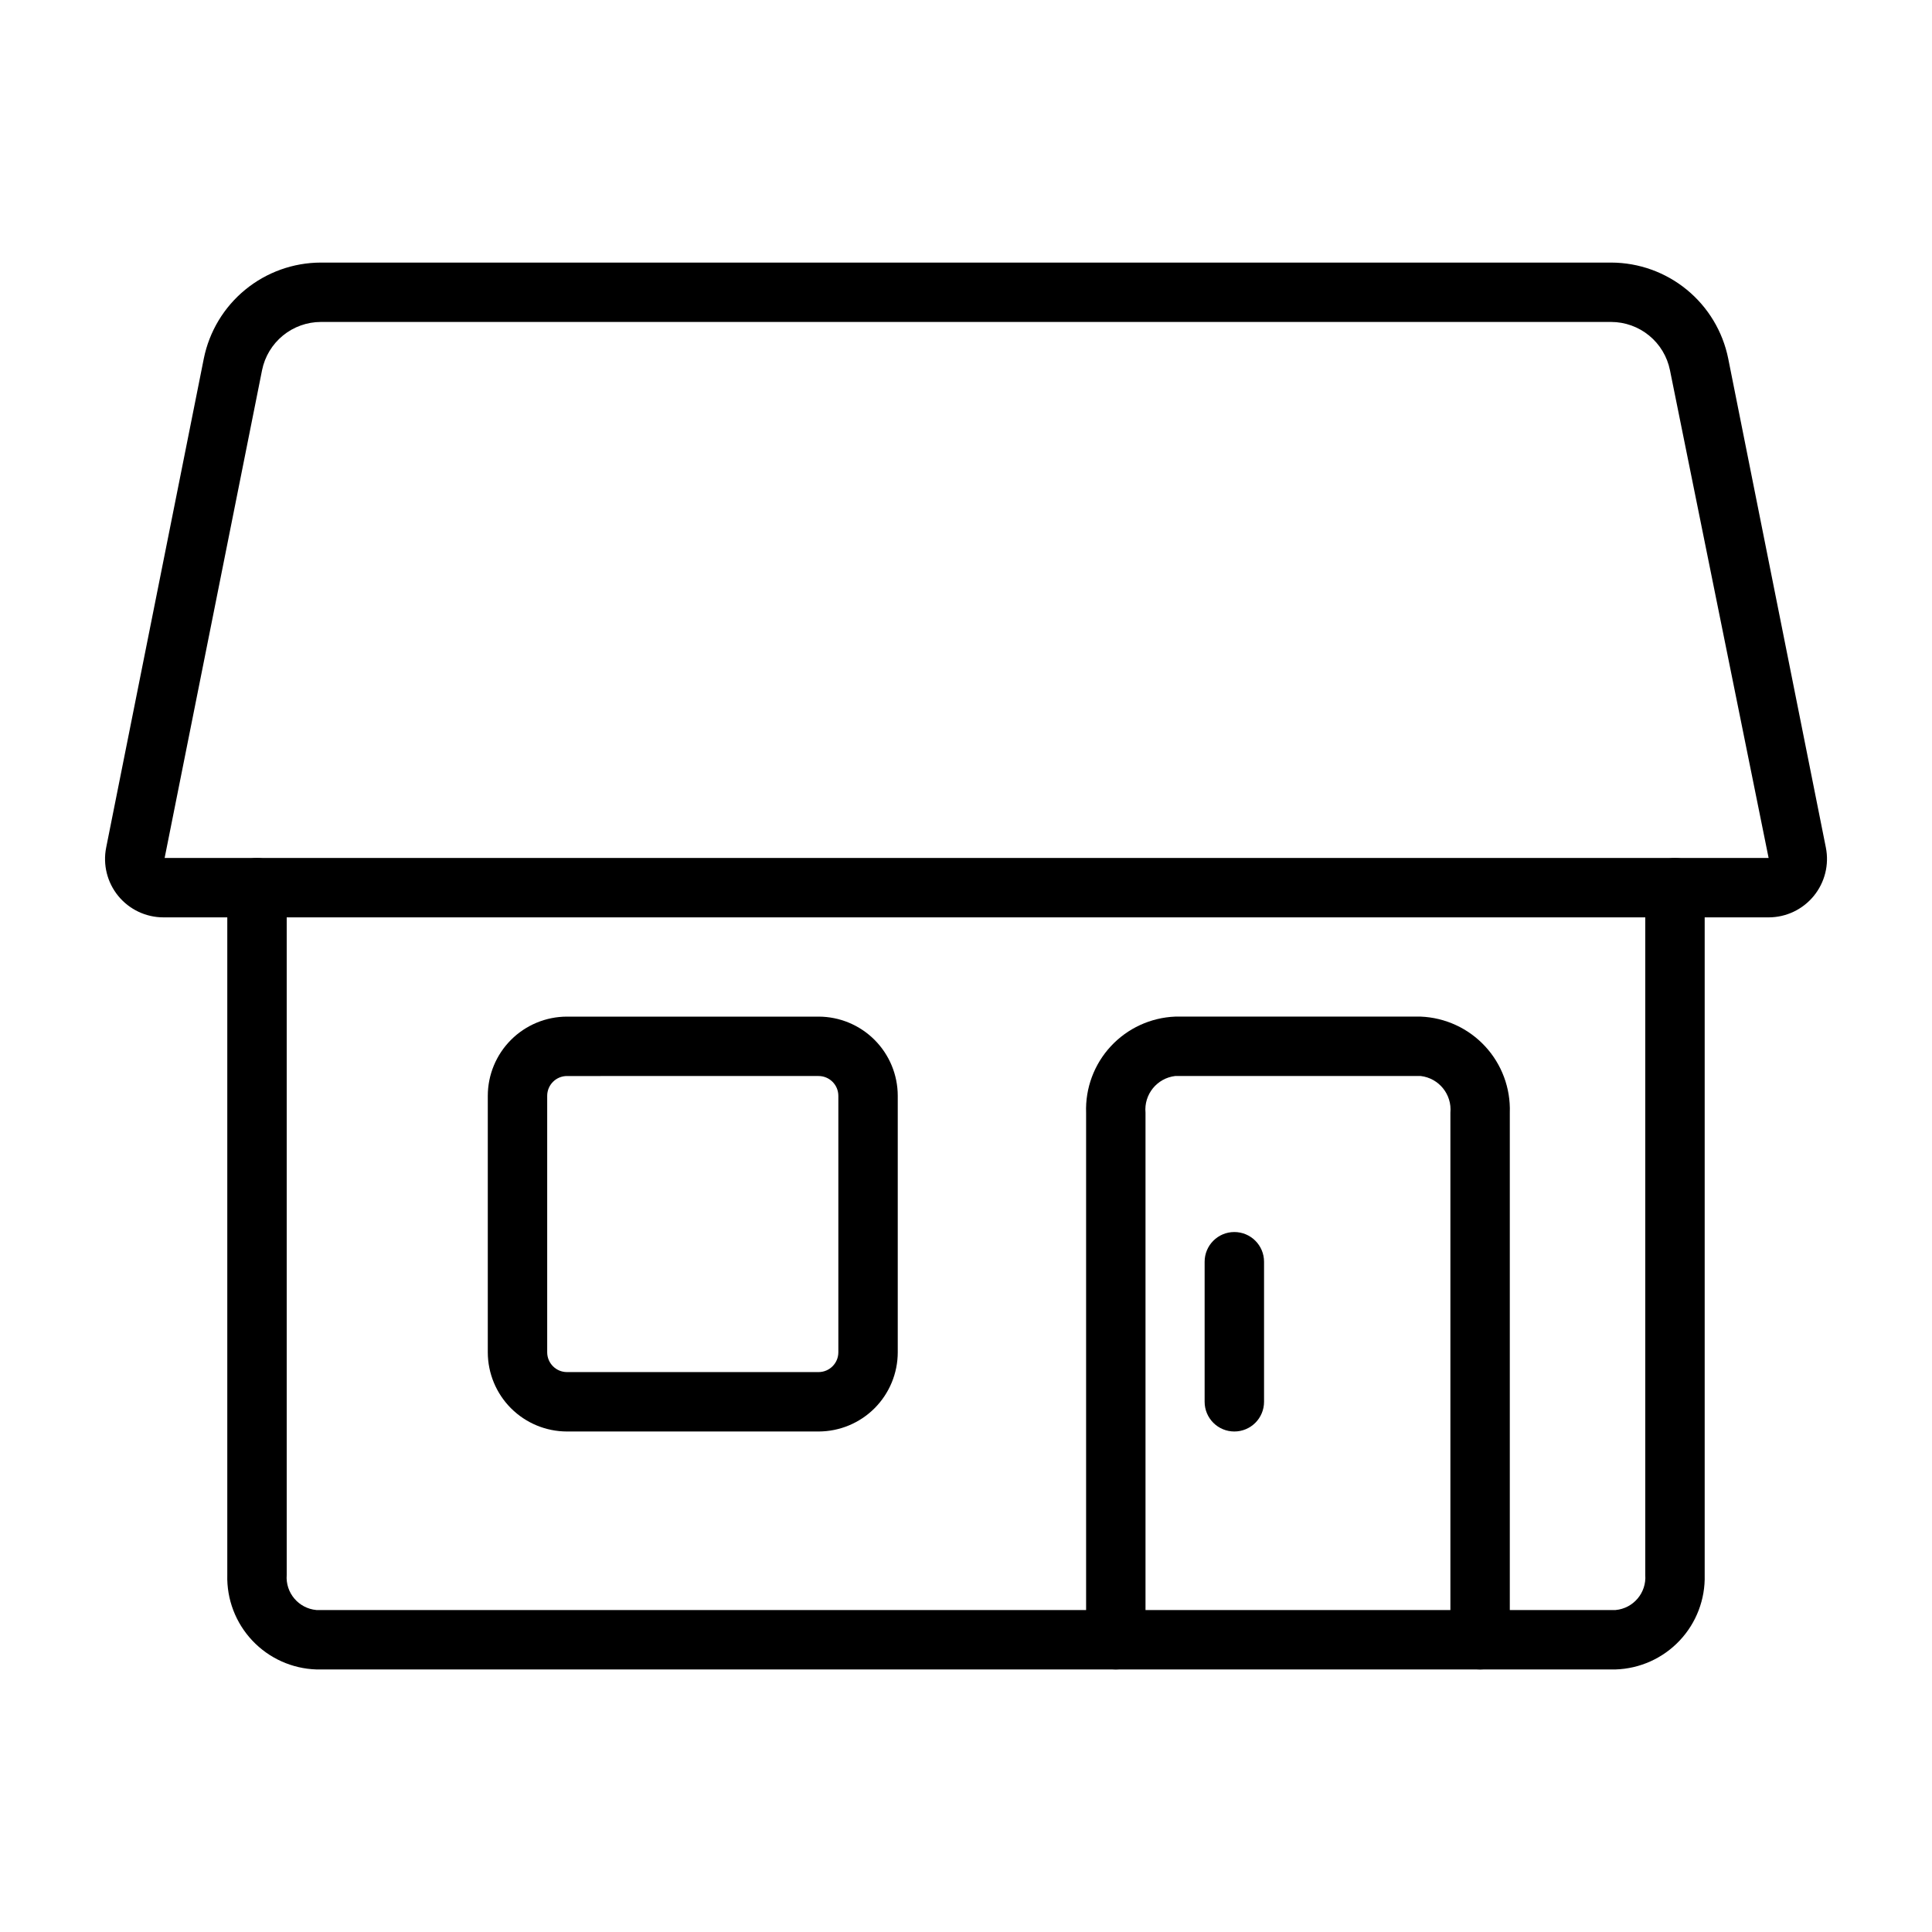
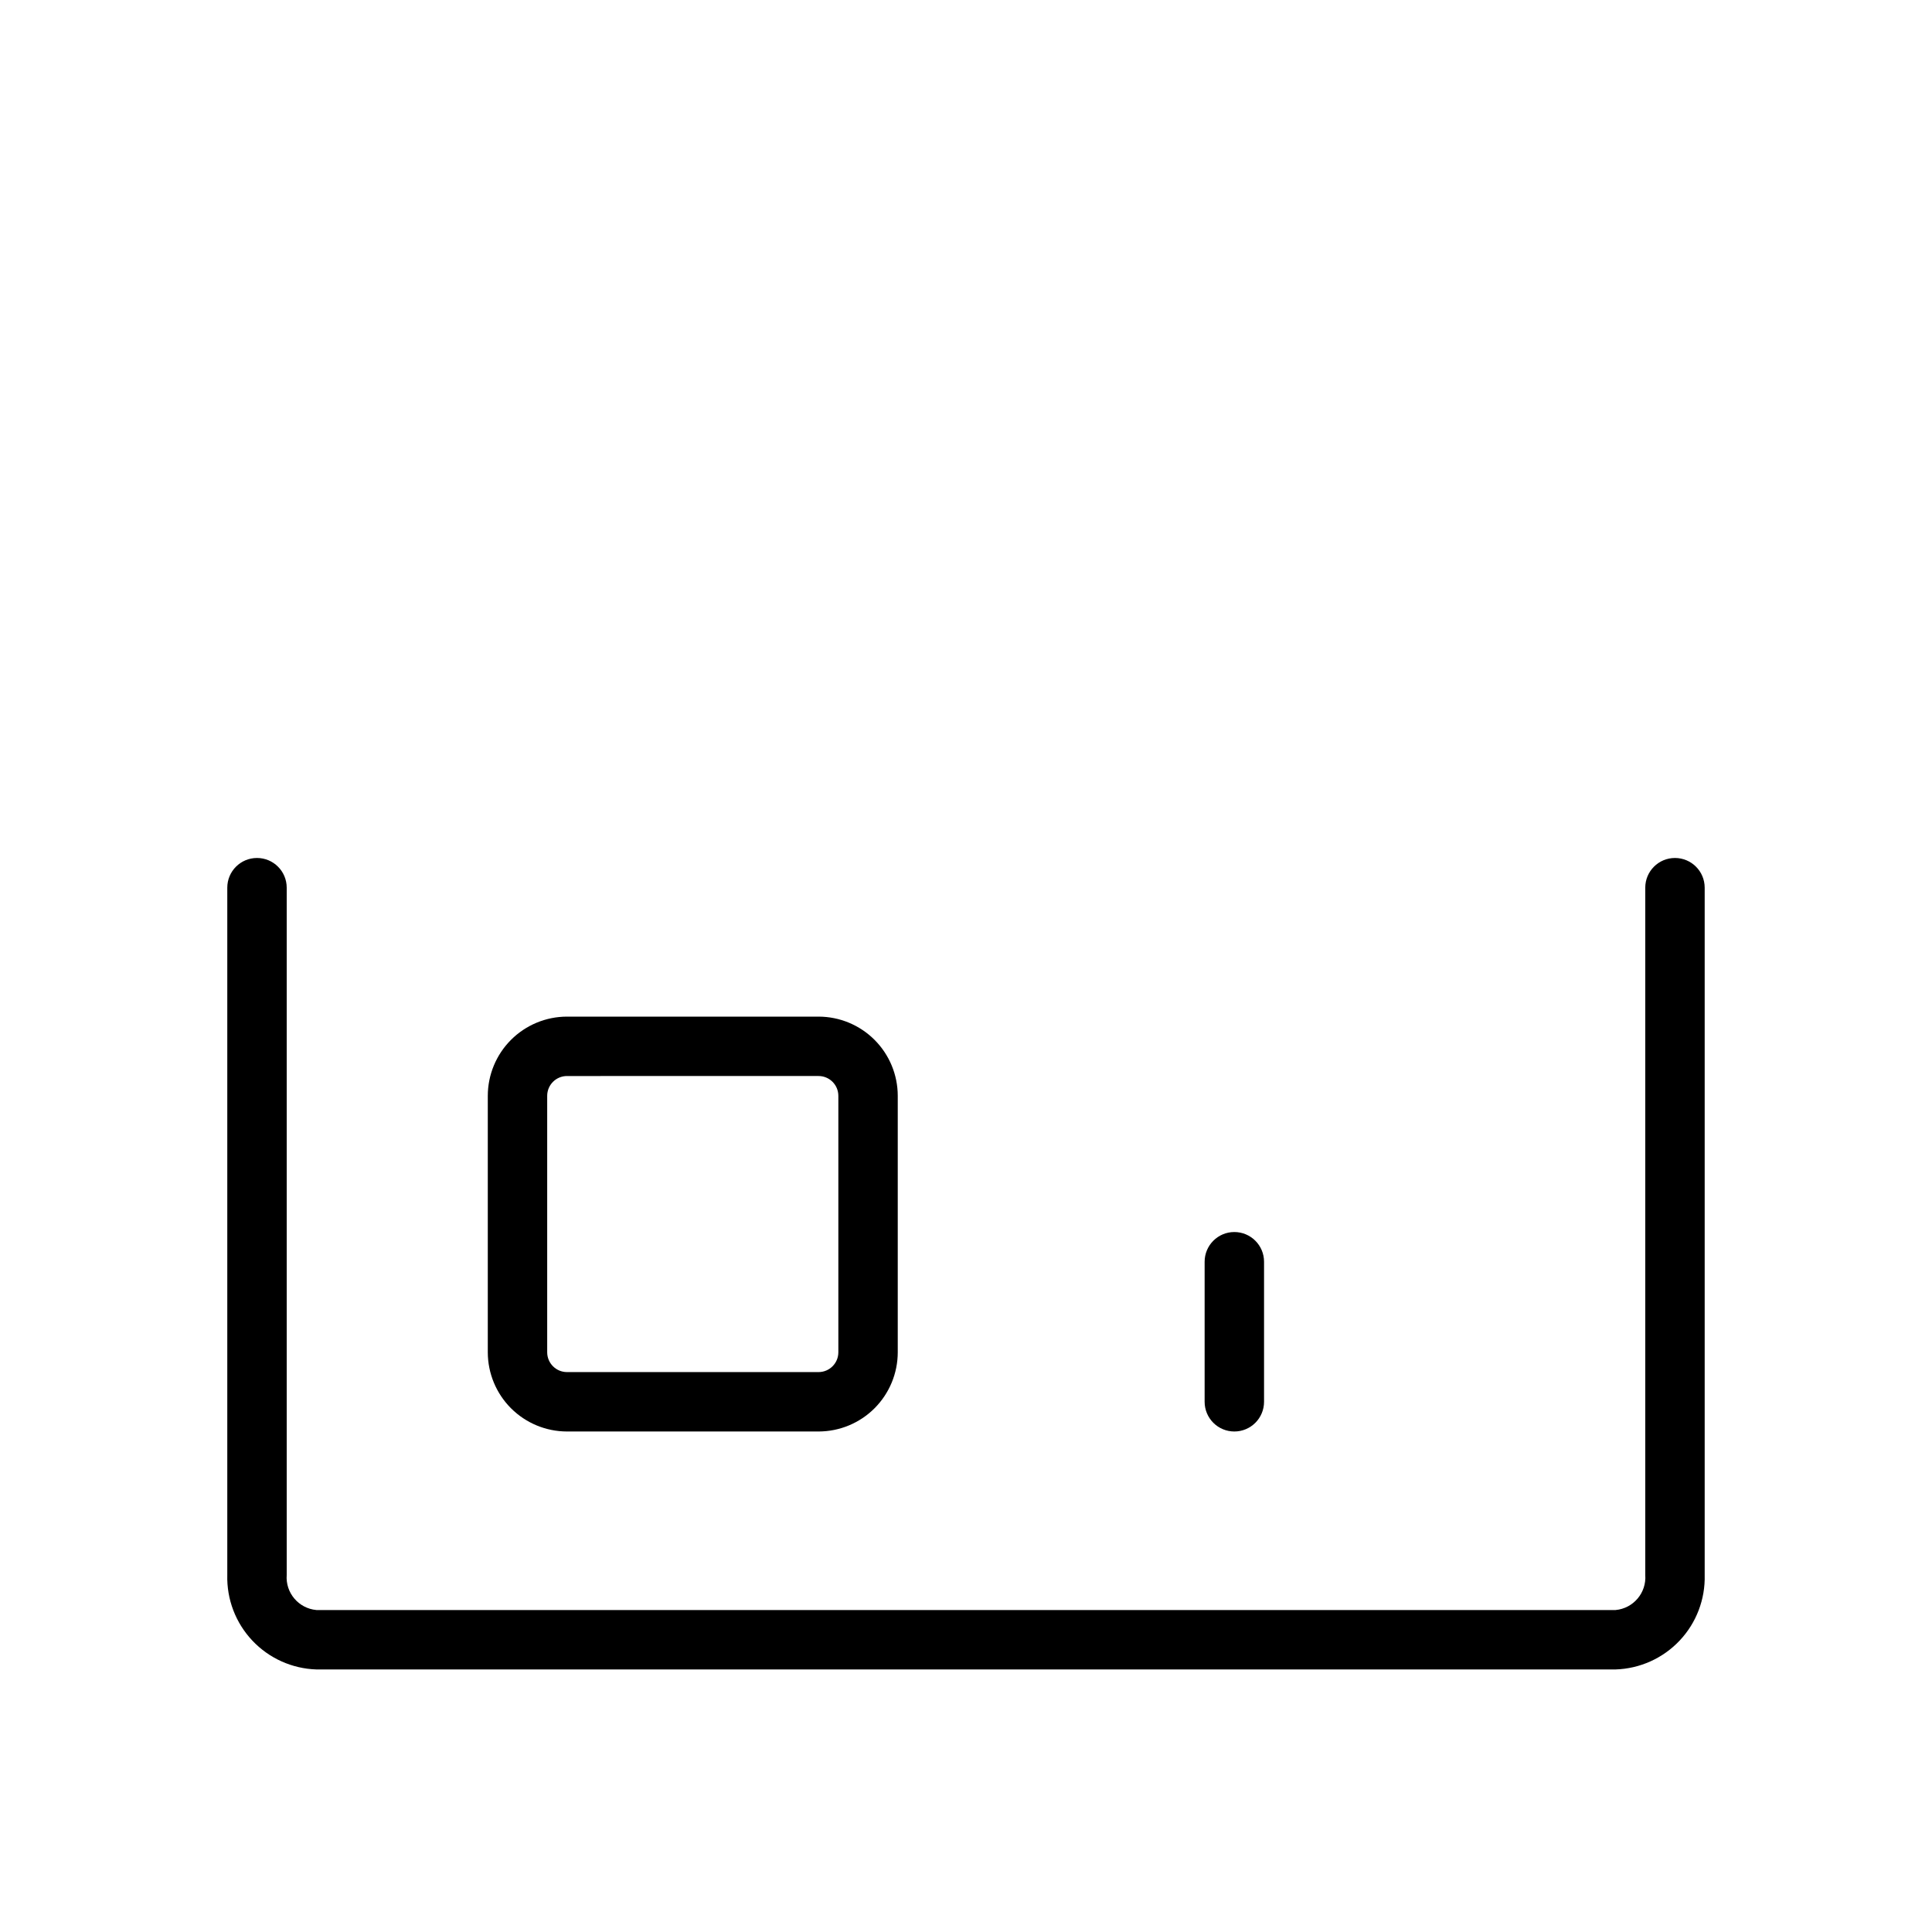
<svg xmlns="http://www.w3.org/2000/svg" fill="#000000" width="800px" height="800px" version="1.1" viewBox="144 144 512 512">
  <g>
    <path d="m572.14 586.42h-344.29c-6.449-0.203-12.555-2.953-16.98-7.648-4.426-4.691-6.812-10.949-6.637-17.398v-182.13c0-4.348 3.523-7.871 7.871-7.871 4.348 0 7.875 3.523 7.875 7.871v182.13c-0.359 4.731 3.144 8.871 7.871 9.301h344.29c4.723-0.43 8.227-4.57 7.871-9.301v-182.13c0-4.348 3.523-7.871 7.871-7.871 4.348 0 7.875 3.523 7.875 7.871v182.13c0.176 6.449-2.211 12.707-6.637 17.398-4.426 4.695-10.531 7.445-16.98 7.648z" />
-     <path d="m612.7 387.11h-425.39c-4.633 0-9.023-2.078-11.965-5.66-2.938-3.586-4.117-8.297-3.207-12.844l25.875-129.59c1.449-7.164 5.324-13.609 10.977-18.242 5.652-4.637 12.734-7.176 20.043-7.188h341.95c7.309 0.016 14.387 2.555 20.039 7.191 5.652 4.633 9.527 11.078 10.973 18.246l25.875 129.58v-0.004c0.91 4.547-0.27 9.258-3.207 12.844-2.938 3.586-7.324 5.668-11.961 5.668zm-425.07-15.742h425.07l-26.145-129.27c-0.727-3.598-2.672-6.836-5.512-9.164-2.836-2.328-6.394-3.606-10.062-3.613h-341.95c-3.672 0.008-7.227 1.285-10.066 3.613-2.84 2.328-4.789 5.566-5.516 9.164z" />
    <path d="m360.93 523.36h-66.676c-5.562-0.008-10.895-2.219-14.832-6.152-3.934-3.938-6.144-9.27-6.152-14.832v-67.973c0.008-5.566 2.219-10.898 6.152-14.832 3.938-3.938 9.27-6.148 14.832-6.156h66.676c5.562 0.008 10.898 2.219 14.832 6.156 3.934 3.934 6.148 9.266 6.152 14.832v67.973c-0.004 5.562-2.219 10.895-6.152 14.832-3.934 3.934-9.27 6.144-14.832 6.152zm-66.676-94.203c-2.891 0.004-5.238 2.352-5.242 5.242v67.977c0.004 2.891 2.352 5.238 5.242 5.242h66.676c2.894-0.004 5.238-2.352 5.242-5.242v-67.973c-0.004-2.894-2.348-5.242-5.242-5.246z" />
-     <path d="m536.24 586.42c-2.086 0-4.09-0.828-5.566-2.305-1.477-1.477-2.305-3.481-2.305-5.566v-139.67c0.453-4.844-3.043-9.16-7.871-9.727h-65.051c-4.832 0.566-8.328 4.883-7.875 9.727v139.67c0 4.348-3.523 7.871-7.871 7.871s-7.871-3.523-7.871-7.871v-139.67c-0.23-6.504 2.125-12.836 6.551-17.609 4.426-4.773 10.562-7.598 17.066-7.859h65.051c6.504 0.262 12.637 3.086 17.062 7.859 4.426 4.773 6.781 11.105 6.555 17.609v139.67c0 2.086-0.828 4.09-2.305 5.566-1.477 1.477-3.481 2.305-5.57 2.305z" />
    <path d="m471.11 523.36c-2.086 0.004-4.09-0.828-5.566-2.305-1.477-1.477-2.305-3.477-2.305-5.566v-37.113c0-4.348 3.523-7.875 7.871-7.875 4.348 0 7.875 3.527 7.875 7.875v37.117-0.004c0 2.09-0.828 4.09-2.305 5.566-1.477 1.477-3.481 2.309-5.57 2.305z" />
  </g>
</svg>